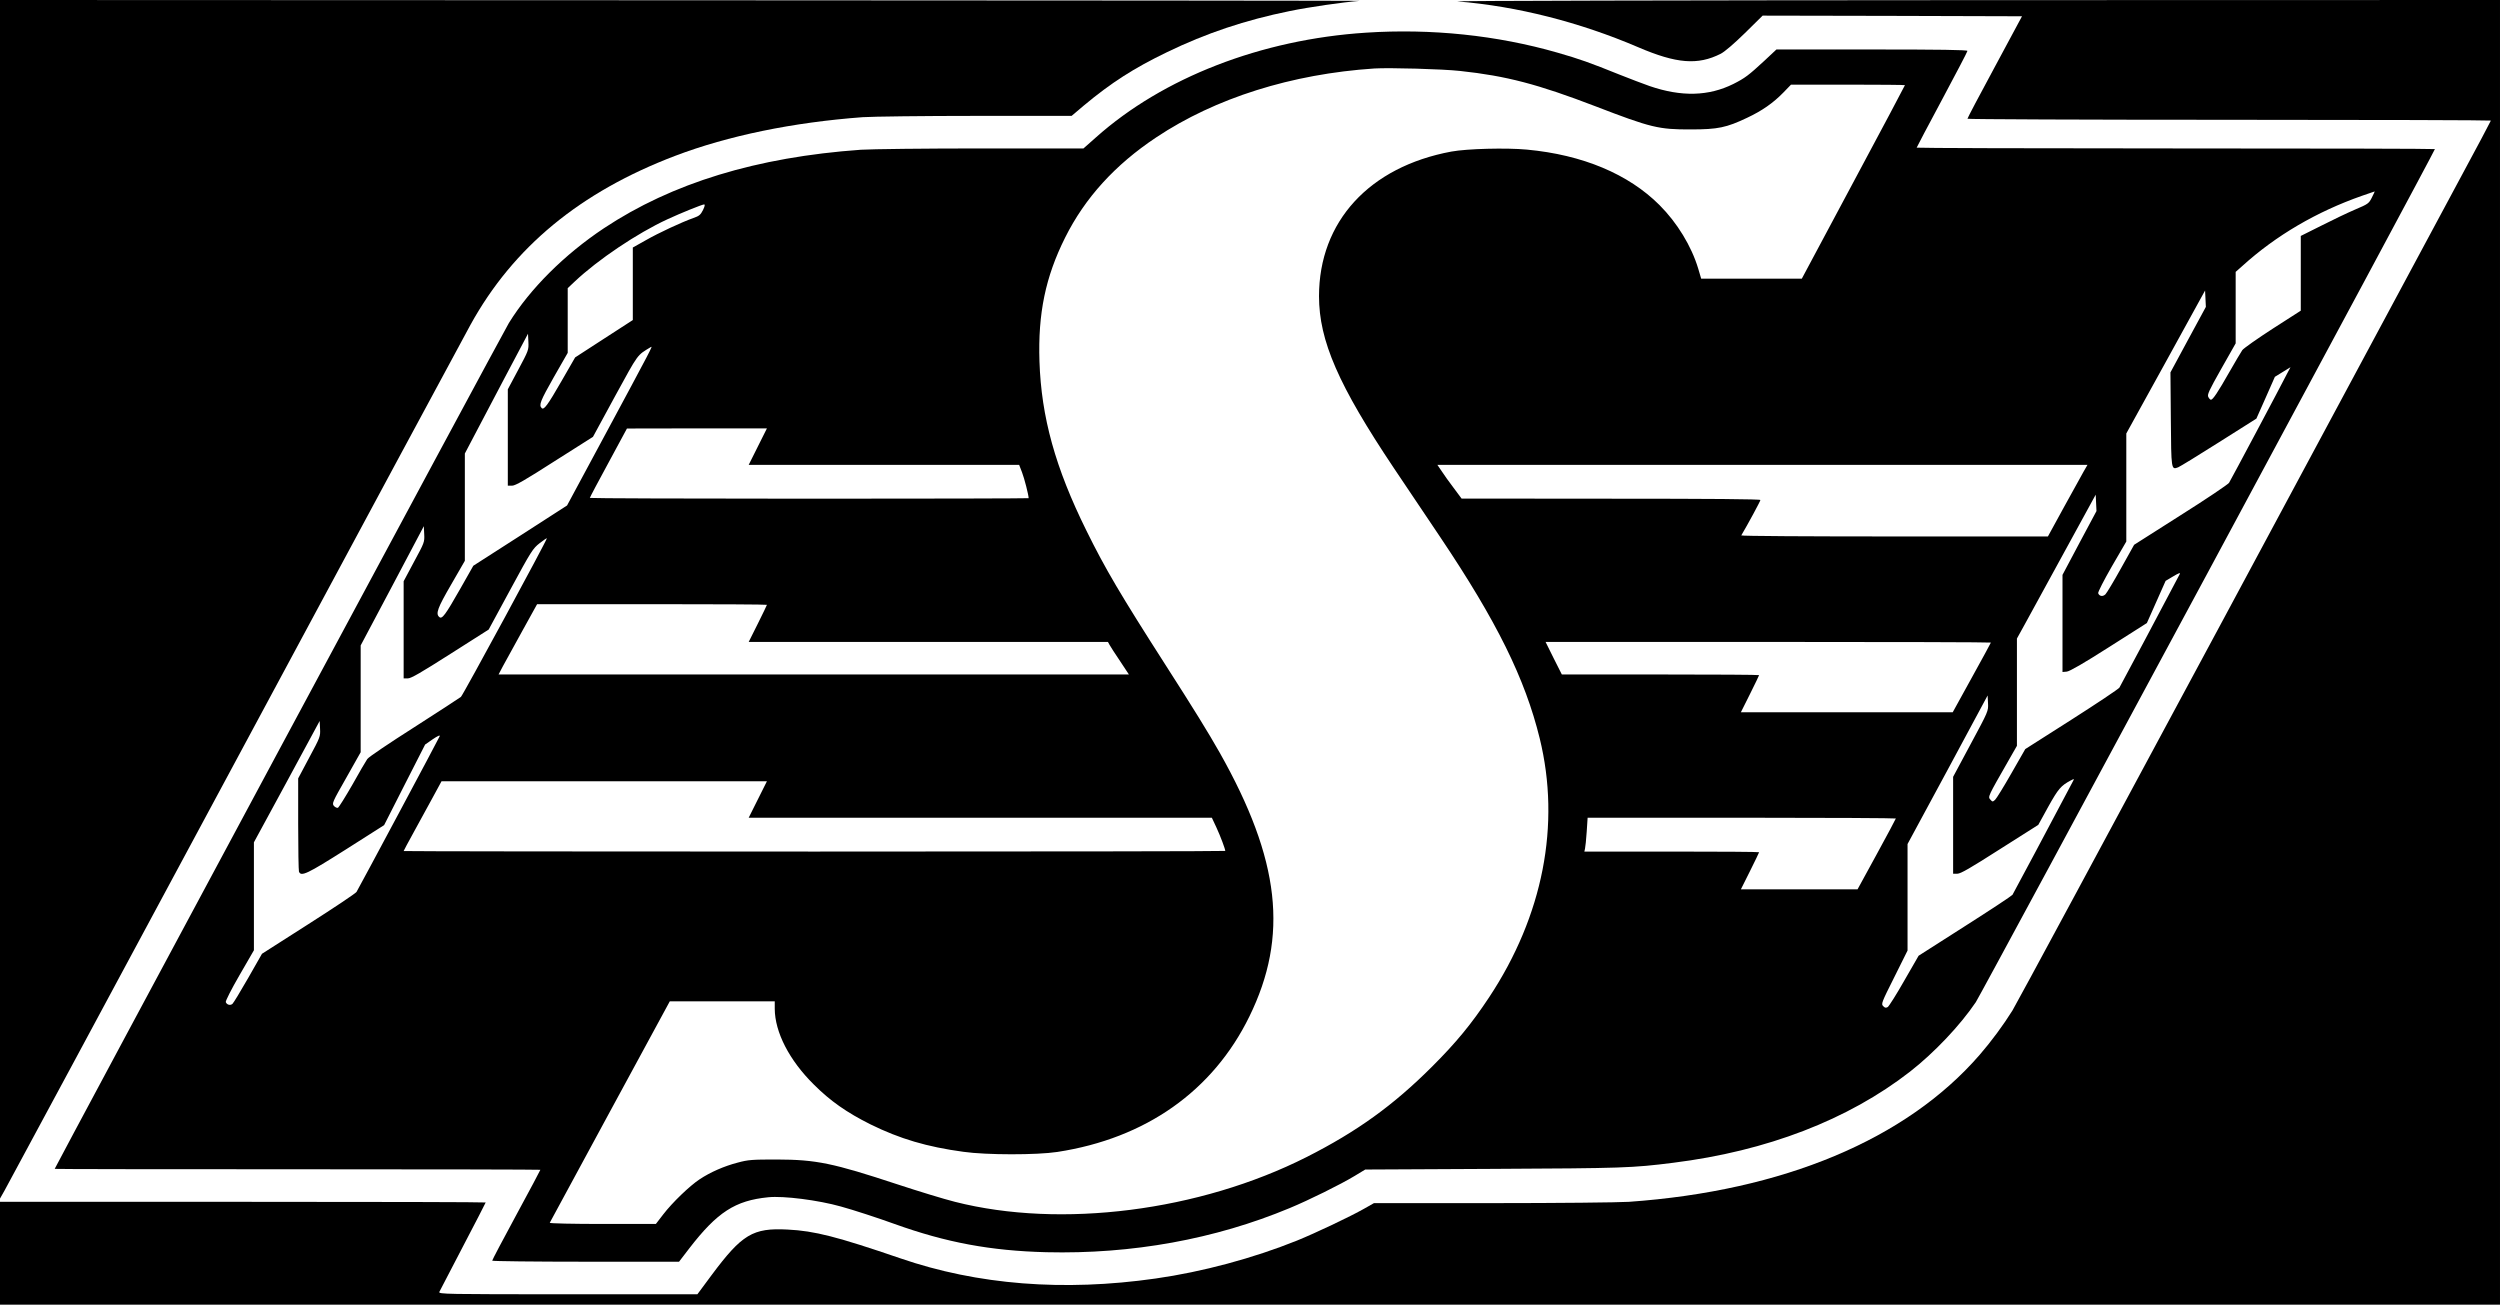
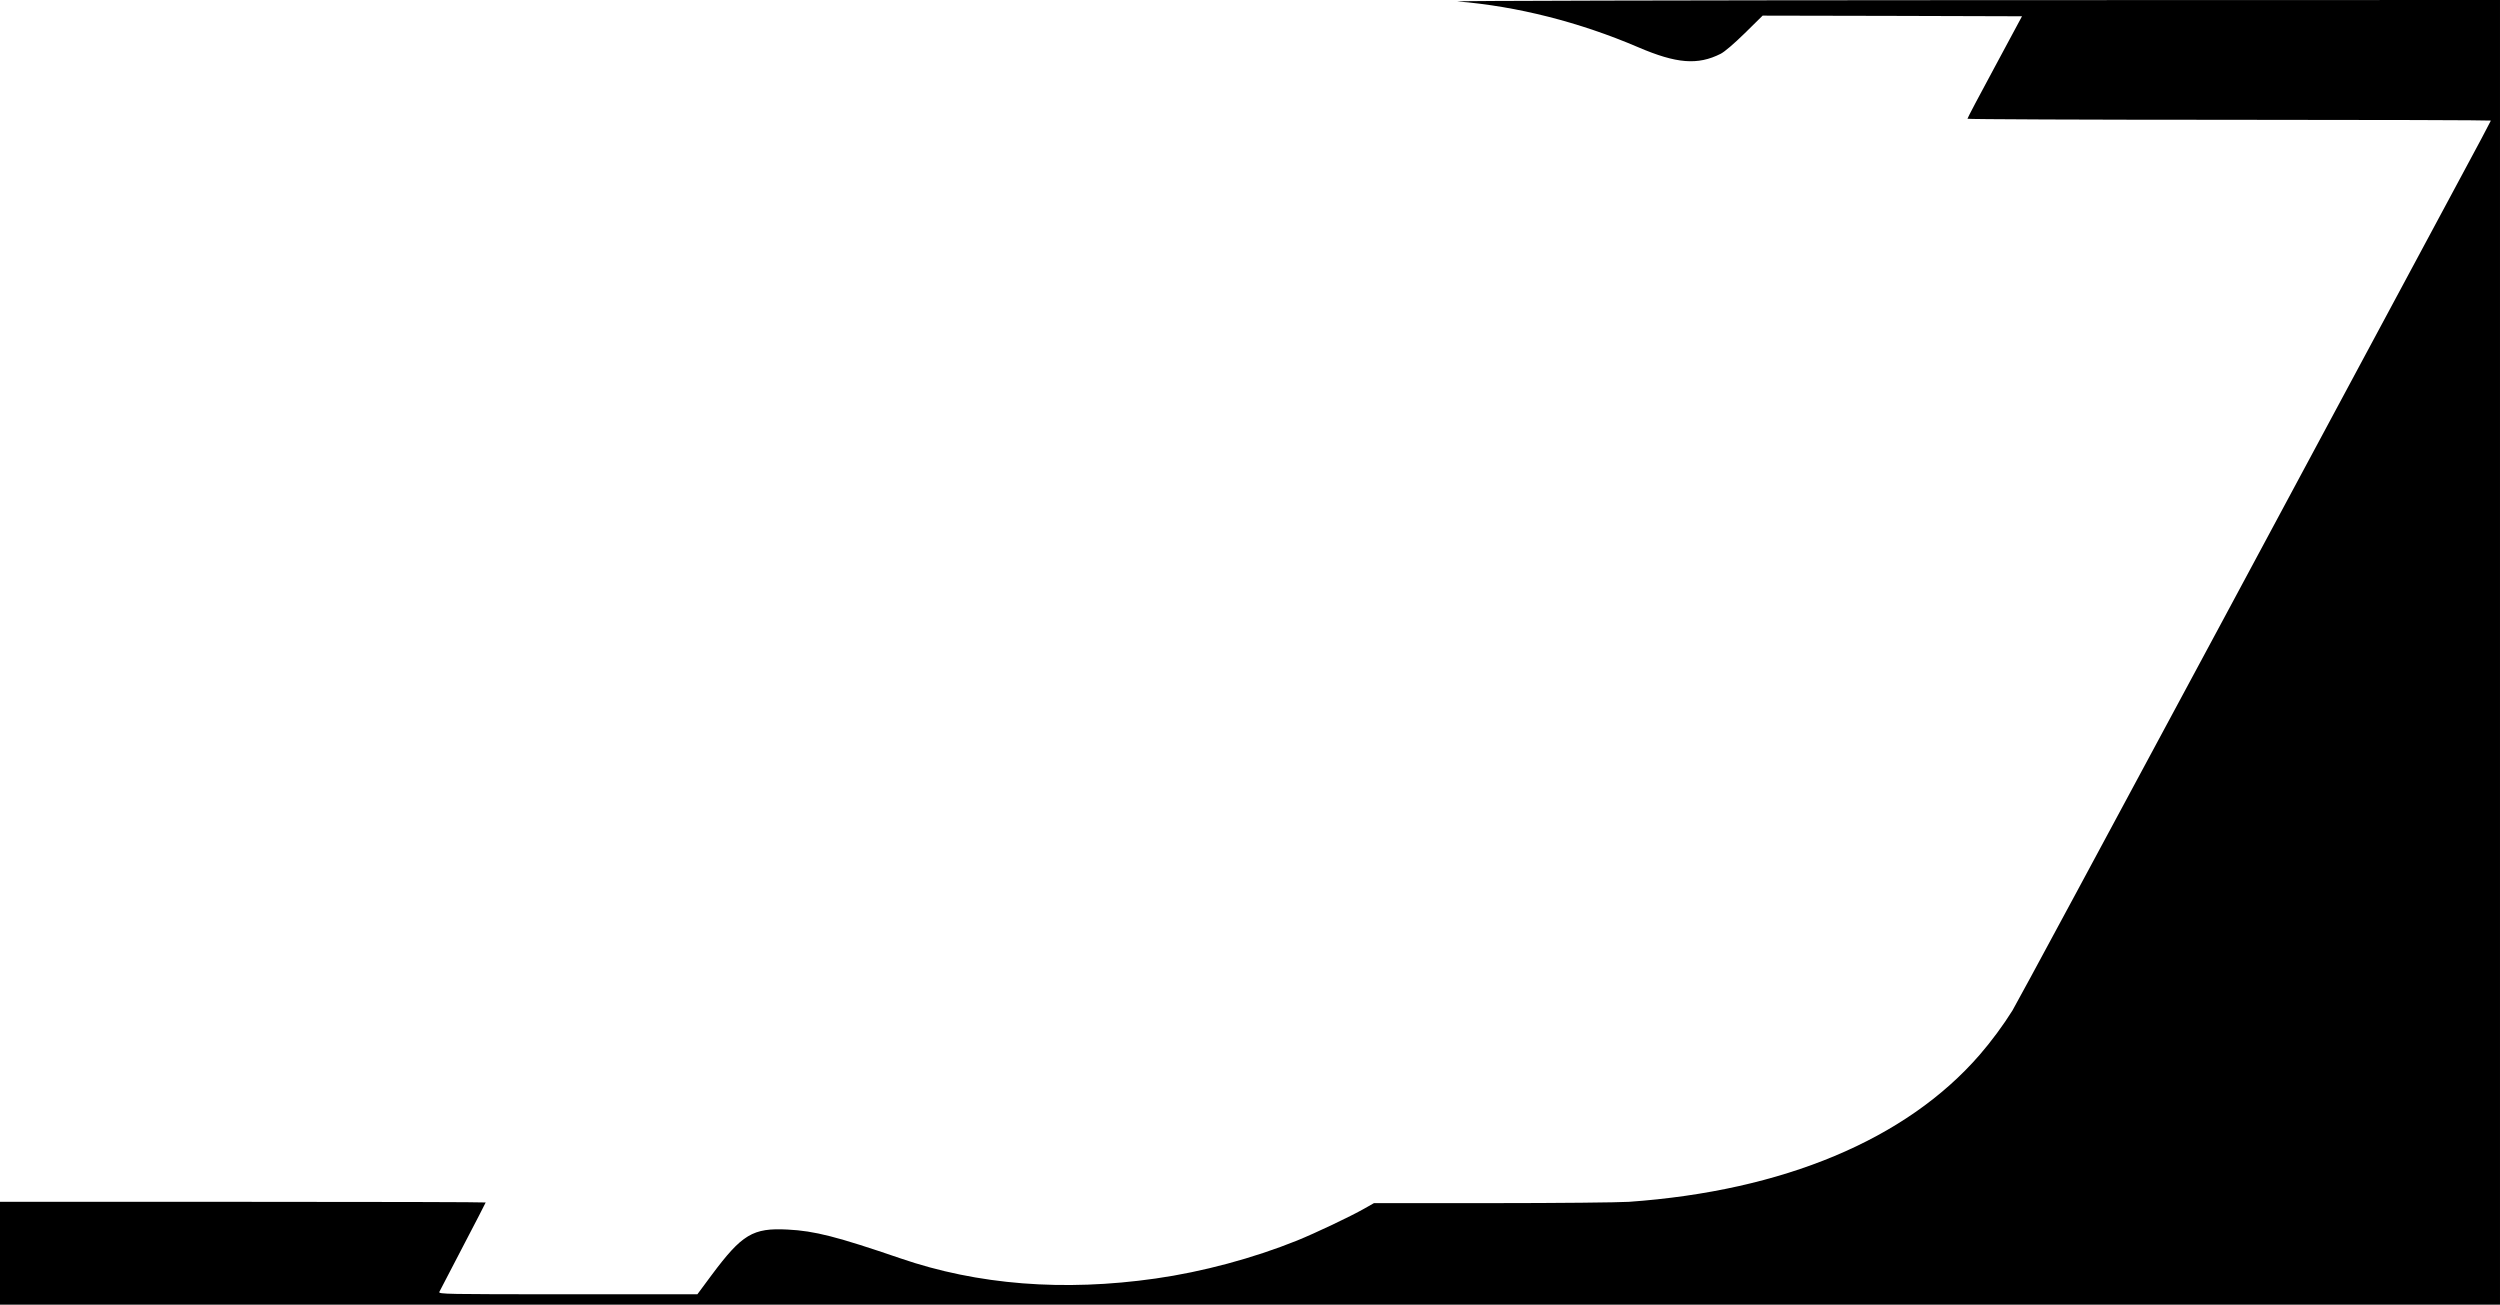
<svg xmlns="http://www.w3.org/2000/svg" version="1.0" width="1920pt" height="1002pt" viewBox="0 0 1920 1002" preserveAspectRatio="xMidYMid meet">
  <g transform="translate(0,1002) scale(0.1,-0.1)" fill="#000000" stroke="none">
-     <path d="M0 5418 l0 -4603 34 60 c19 33 818 1518 1776 3300 958 1782 1769 3290 1803 3350 329 597 842 1020 1572 1298 408 155 904 257 1440 297 77 5 467 10 872 10 l733 0 92 78 c211 176 385 288 640 411 301 146 603 247 943 316 151 31 407 68 535 78 25 2 -2314 4 -5197 5 l-5243 2 0 -4602z" />
    <path d="M11195 10009 c455 -37 934 -158 1387 -352 294 -126 457 -139 633 -50 31 16 100 75 186 159 l136 134 996 -2 996 -3 -209 -389 c-116 -214 -210 -393 -210 -398 0 -4 905 -8 2010 -8 1106 0 2010 -3 2010 -6 0 -3 -114 -218 -254 -477 -139 -260 -957 -1781 -1816 -3382 -860 -1600 -1581 -2939 -1604 -2975 -69 -111 -165 -241 -253 -342 -564 -650 -1508 -1044 -2693 -1128 -82 -5 -540 -10 -1052 -10 l-906 0 -74 -42 c-107 -61 -375 -188 -518 -246 -335 -135 -726 -240 -1085 -291 -706 -101 -1367 -49 -1960 155 -485 166 -659 211 -866 221 -267 14 -350 -36 -584 -350 l-109 -147 -994 0 c-943 0 -994 1 -988 18 4 9 86 167 182 350 95 182 174 334 174 337 0 3 -839 5 -1865 5 l-1865 0 0 -395 0 -395 9600 0 9600 0 0 5010 0 5010 -4052 -1 c-2229 -1 -4008 -5 -3953 -10z" />
-     <path d="M10490 9769 c-804 -52 -1558 -345 -2073 -804 l-96 -85 -781 0 c-442 0 -845 -5 -928 -10 -802 -57 -1451 -256 -1974 -603 -302 -201 -567 -464 -730 -728 -38 -60 -3488 -6487 -3488 -6496 0 -2 839 -3 1865 -3 1026 0 1865 -2 1865 -4 0 -3 -83 -159 -185 -347 -102 -188 -185 -346 -185 -351 0 -4 323 -8 718 -8 l717 0 79 103 c214 277 352 367 606 392 118 12 384 -22 558 -71 92 -25 288 -89 412 -134 398 -143 738 -206 1165 -217 659 -16 1297 100 1870 339 147 61 390 181 499 247 l81 49 985 5 c997 5 1065 7 1381 47 720 90 1342 330 1817 699 187 146 385 355 506 534 44 67 3526 6536 3526 6552 0 3 -895 5 -1990 5 -1094 0 -1990 3 -1990 6 0 3 88 169 195 369 107 200 195 368 195 374 0 8 -216 11 -733 11 l-734 0 -94 -88 c-120 -111 -148 -132 -237 -177 -189 -94 -398 -100 -643 -16 -46 16 -151 56 -234 89 -223 90 -304 119 -475 168 -463 133 -968 186 -1470 153z m724 -294 c355 -38 598 -102 1041 -272 423 -163 484 -178 730 -177 209 0 274 14 432 89 115 54 200 113 279 194 l59 61 438 0 c240 0 437 -2 437 -4 0 -3 -178 -338 -396 -745 l-396 -741 -387 0 -386 0 -23 78 c-52 172 -161 351 -297 487 -238 238 -590 386 -1018 426 -159 15 -460 7 -580 -15 -631 -117 -1017 -538 -1017 -1111 0 -342 150 -685 575 -1320 100 -148 260 -387 356 -530 435 -648 651 -1086 764 -1546 162 -662 26 -1362 -389 -1989 -136 -205 -251 -345 -436 -530 -299 -299 -578 -500 -965 -696 -823 -416 -1888 -551 -2701 -344 -84 21 -283 82 -441 134 -498 164 -623 190 -928 191 -189 0 -219 -2 -300 -24 -104 -27 -209 -73 -292 -128 -77 -51 -210 -179 -279 -269 l-57 -74 -409 0 c-225 0 -408 4 -406 9 2 4 210 389 463 855 l459 846 403 0 403 0 0 -57 c1 -180 111 -395 300 -582 127 -127 253 -215 435 -306 225 -111 434 -173 715 -211 177 -25 562 -25 720 -1 679 104 1195 468 1475 1040 303 618 237 1203 -228 2027 -89 157 -197 332 -417 675 -344 537 -461 735 -606 1029 -239 483 -347 872 -361 1301 -12 367 46 648 197 950 152 305 384 560 700 770 453 302 1040 487 1675 529 116 7 521 -4 659 -19z m7002 -972 c-23 -46 -29 -50 -128 -92 -56 -24 -174 -80 -260 -124 l-158 -79 0 -287 0 -287 -215 -138 c-119 -77 -224 -151 -234 -165 -10 -14 -55 -91 -101 -171 -87 -153 -125 -210 -140 -210 -5 0 -14 9 -20 21 -10 17 4 48 99 216 l111 196 0 275 0 274 52 46 c258 234 570 416 917 538 53 18 97 34 99 34 1 0 -9 -21 -22 -47z m-12817 -96 c-18 -36 -29 -46 -73 -61 -90 -32 -267 -114 -368 -172 l-98 -55 0 -279 0 -278 -221 -143 -222 -144 -103 -179 c-109 -190 -137 -227 -154 -210 -23 23 -10 55 93 237 l107 187 0 249 0 248 53 50 c179 169 481 372 713 479 101 47 265 113 281 114 9 0 6 -14 -8 -43z m11406 -995 l-136 -252 3 -360 c3 -390 3 -389 56 -369 13 5 154 91 313 192 l288 182 71 160 71 161 60 37 60 37 -25 -47 c-43 -86 -432 -817 -447 -841 -8 -12 -175 -125 -372 -249 l-357 -227 -101 -181 c-55 -99 -109 -189 -119 -199 -20 -20 -47 -16 -56 8 -3 8 44 100 105 206 l111 191 0 415 0 415 303 549 302 549 3 -63 3 -63 -136 -251z m-12825 -232 l-80 -150 0 -370 0 -370 33 0 c25 0 100 43 326 188 l295 187 170 313 c182 332 166 311 275 377 15 9 18 13 -376 -719 l-268 -498 -360 -232 -360 -231 -102 -180 c-113 -199 -138 -232 -159 -214 -30 25 -14 69 91 250 l105 182 0 412 0 412 63 120 c34 65 143 272 242 460 l180 340 3 -63 c3 -62 1 -66 -78 -214z m1840 -590 l-70 -140 1039 0 1038 0 22 -57 c18 -46 51 -176 51 -199 0 -2 -758 -4 -1685 -4 -927 0 -1685 3 -1685 6 0 4 64 125 143 270 l142 263 538 1 537 0 -70 -140z m10182 -192 c-16 -29 -84 -153 -152 -275 l-122 -223 -1180 0 c-648 0 -1177 3 -1175 8 51 86 147 264 147 272 0 7 -386 10 -1147 10 l-1148 1 -61 82 c-34 45 -76 103 -93 130 l-32 47 2496 0 2497 0 -30 -52z m-32 -548 l-130 -245 0 -373 0 -373 33 3 c22 2 128 63 324 188 l291 185 72 162 72 162 59 35 c40 24 56 30 50 18 -102 -195 -455 -859 -464 -873 -6 -10 -172 -121 -368 -246 l-355 -226 -107 -187 c-58 -102 -115 -194 -125 -203 -18 -16 -20 -16 -36 2 -20 22 -19 23 136 294 l68 119 0 412 0 412 58 105 c32 57 168 306 302 552 l245 448 3 -63 3 -63 -131 -245z m-12790 -144 l-80 -150 0 -373 0 -373 33 0 c24 0 100 44 326 188 l294 187 168 310 c159 294 171 312 223 353 31 24 56 41 56 38 0 -16 -644 -1204 -660 -1218 -11 -9 -173 -114 -360 -234 -187 -119 -349 -228 -359 -243 -10 -14 -62 -103 -115 -198 -54 -94 -104 -174 -111 -177 -7 -2 -21 4 -30 14 -17 19 -13 28 94 216 l111 197 0 410 0 410 243 458 242 458 3 -62 c3 -61 1 -65 -78 -211z m2710 -331 c0 -3 -32 -68 -70 -145 l-70 -140 1380 0 1379 0 12 -22 c7 -13 43 -69 81 -125 l68 -103 -2421 0 -2420 0 33 63 c18 34 85 155 148 269 l115 208 883 0 c485 0 882 -2 882 -5z m9400 -290 c0 -2 -66 -124 -147 -270 l-146 -265 -814 0 -813 0 70 140 c38 77 70 142 70 145 0 3 -341 5 -758 5 l-757 0 -63 125 -62 125 1710 0 c941 0 1710 -2 1710 -5z m-155 -779 l-135 -252 0 -372 0 -372 33 0 c25 0 99 43 326 188 l295 187 77 140 c77 138 97 161 172 201 27 14 28 14 19 -3 -152 -289 -458 -862 -466 -875 -7 -9 -172 -118 -367 -242 l-354 -226 -110 -191 c-60 -106 -118 -197 -127 -203 -14 -8 -22 -7 -35 7 -17 16 -13 27 85 222 l102 205 0 409 0 409 308 570 307 571 3 -60 c3 -60 3 -60 -133 -313z m-12760 -104 l-85 -160 0 -350 c0 -193 3 -357 6 -366 16 -41 63 -18 360 170 l294 187 157 309 158 310 59 41 c37 25 57 34 53 23 -7 -18 -620 -1165 -639 -1196 -7 -11 -173 -122 -369 -247 l-357 -228 -106 -186 c-59 -103 -113 -192 -121 -199 -17 -14 -43 -7 -51 14 -3 8 43 99 105 206 l111 192 0 415 0 414 253 466 252 466 3 -60 c3 -59 1 -65 -83 -221z m3445 -322 l-70 -140 1778 0 1779 0 36 -77 c31 -67 67 -164 67 -178 0 -3 -1420 -5 -3155 -5 -1735 0 -3155 2 -3155 4 0 2 34 66 76 142 42 76 107 196 146 267 l69 127 1250 0 1249 0 -70 -140z m8740 -146 c0 -3 -66 -127 -147 -275 l-147 -269 -448 0 -448 0 70 140 c38 77 70 142 70 145 0 3 -302 5 -671 5 l-671 0 5 23 c3 12 9 70 13 130 l7 107 1183 0 c651 0 1184 -3 1184 -6z" />
  </g>
</svg>